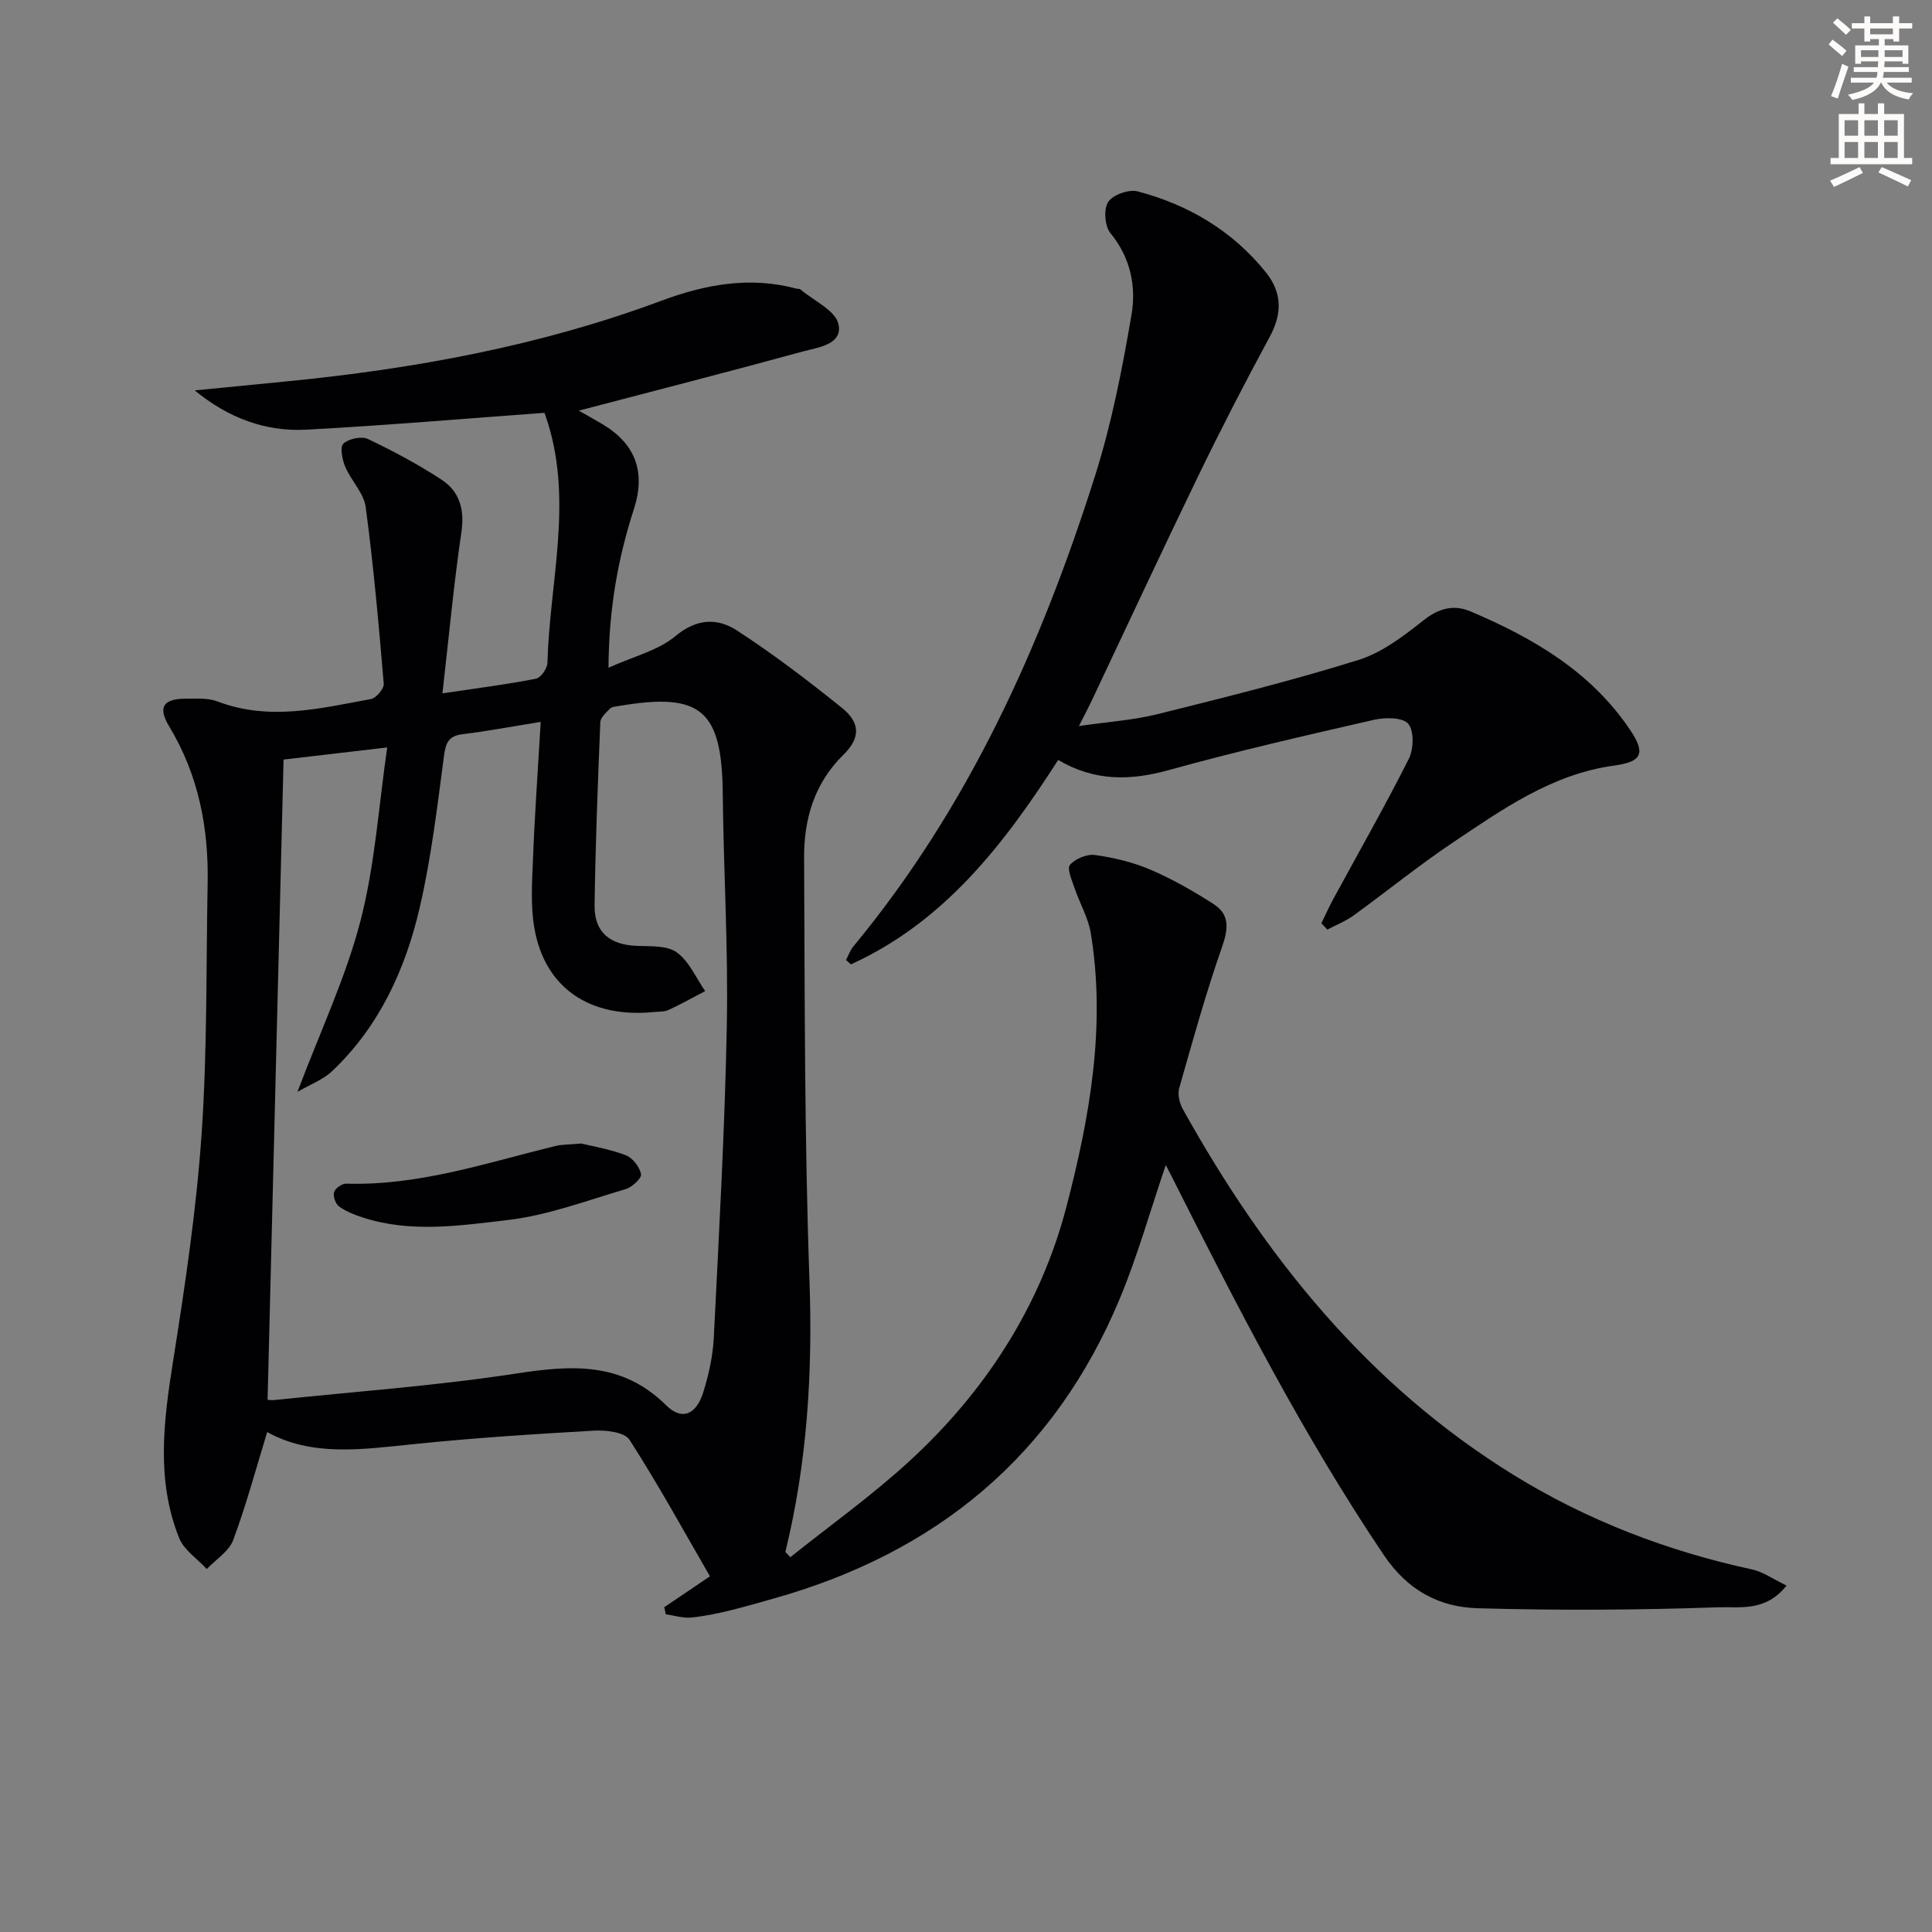
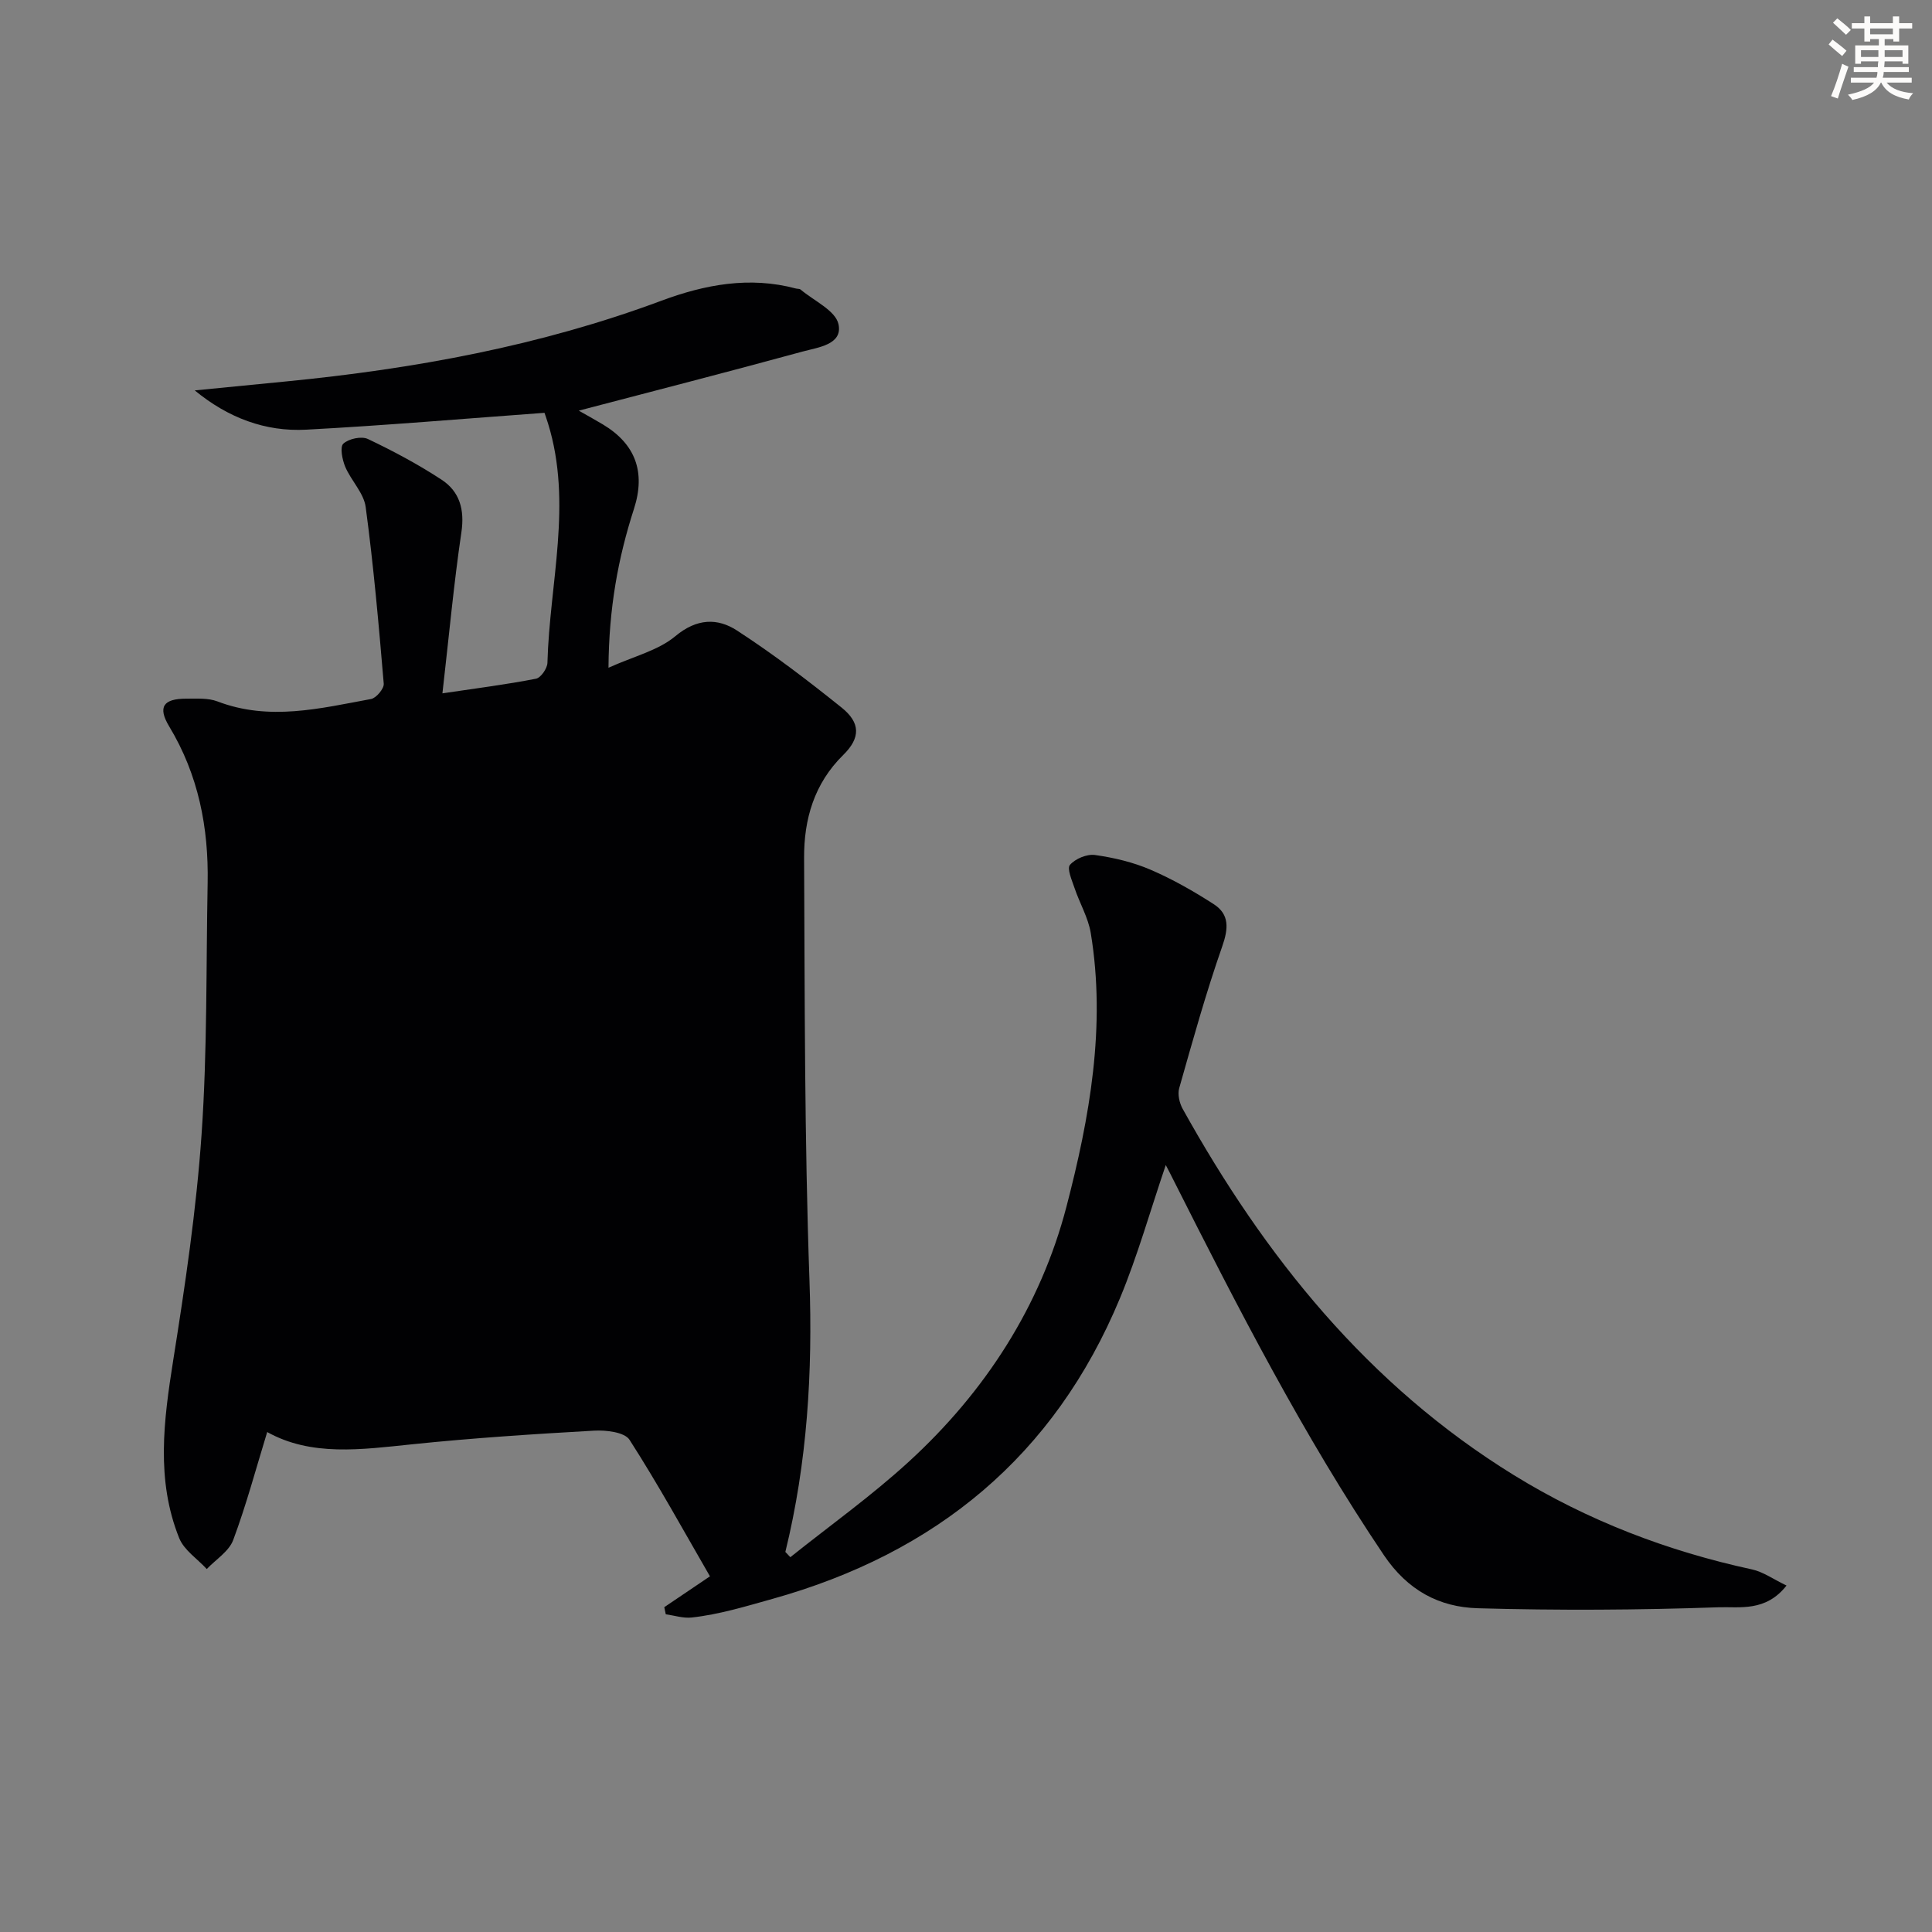
<svg xmlns="http://www.w3.org/2000/svg" enable-background="new 0 0 400 400" viewBox="0 0 400 400">
  <rect x="0" y="0" width="400" height="400" fill="#808080" stroke="none" />
  <path d="m378.6 9.2.8-1c.9.7 1.9 1.4 2.9 2.3l-.9 1.1c-1.1-.9-2-1.7-2.8-2.4zm.5 10.7c.9-2.1 1.6-4.3 2.3-6.7.4.2.8.4 1.3.6-.7 2.1-1.5 4.3-2.2 6.6zm.4-15.2.9-.9c1 .8 2 1.6 2.8 2.4l-1 1c-1-.9-1.9-1.8-2.7-2.5zm12.5-1.3h1.2v1.4h2.7v1.1h-2.7v2.7h-1.2v-.5h-1.8v1.3h4.9v3.8h-1.2v-.5h-3.7c0 .4-.1.9-.1 1.2h5.1v1h-5.2c0 .5-.1.9-.2 1.2h6v1h-5.2c1.1 1.3 2.9 2 5.5 2.2-.4.4-.7.8-.9 1.3-2.9-.5-4.8-1.6-5.7-3.5h-.1c-.8 1.7-2.7 2.9-5.9 3.6-.2-.4-.6-.8-.9-1.1 2.8-.6 4.6-1.4 5.4-2.5h-4.8v-1h5.3c.1-.3.2-.7.2-1.2h-4.9v-1h5c0-.4 0-.8.1-1.2h-3.6v.5h-1.2v-3.8h4.9v-1.3h-1.8v.5h-1.2v-2.7h-2.6v-1.1h2.6v-1.4h1.2v1.4h4.7v-1.4zm-6.7 8.4h3.6c0-.4 0-.9 0-1.4h-3.6zm1.9-4.7h4.7v-1.2h-4.7zm6.7 3.3h-3.7v1.4h3.7z" fill="#fcfbfa" />
-   <path d="m384.7 21.4h1.3v2.2h2.8v-2.2h1.3v2.2h4.1v9.1h1.7v1.3h-16.9v-1.3h1.7v-9.1h4.1v-2.2zm.3 13.2.7 1.2c-1.8.9-3.8 1.9-6 2.9-.2-.4-.5-.8-.8-1.3 2.4-1 4.4-2 6.1-2.8zm-3.1-6.5h2.8v-3.2h-2.8zm0 4.6h2.8v-3.3h-2.8zm4.1-4.6h2.8v-3.2h-2.8zm0 4.6h2.8v-3.3h-2.8zm3.6 1.9c2.1.9 4.1 1.8 6.1 2.7l-.7 1.3c-2.2-1.1-4.2-2-6.1-2.9zm3.3-9.7h-2.8v3.2h2.8zm-2.8 7.8h2.8v-3.3h-2.8z" fill="#fcfbfa" />
  <g fill="#010103">
-     <path d="m241.36 241.21c-3.23 9.5-5.82 18.75-9.48 27.56-13.57 32.66-38.07 52.79-71.94 62.26-5.55 1.55-11.02 3.23-16.73 3.86-1.74.19-3.58-.42-5.37-.67-.1-.49-.21-.98-.31-1.47 2.77-1.87 5.53-3.74 9.46-6.39-5.36-9.26-10.68-18.97-16.65-28.26-1.02-1.59-4.86-2.04-7.33-1.9-12.59.71-25.18 1.53-37.72 2.83-10.46 1.08-20.82 2.56-29.97-2.54-2.34 7.63-4.34 15.12-7.04 22.36-.88 2.35-3.59 4.02-5.47 6-1.95-2.12-4.71-3.91-5.71-6.4-4.84-12.05-3.21-24.36-1.24-36.81 2.47-15.55 4.8-31.19 5.88-46.88 1.19-17.25.92-34.6 1.25-51.91.22-11.52-1.91-22.43-7.96-32.45-2.42-4.01-1.24-5.76 3.55-5.75 2.16.01 4.5-.17 6.44.57 10.71 4.1 21.26 1.45 31.81-.5 1.07-.2 2.7-2.15 2.62-3.16-1.03-12.22-2.11-24.44-3.74-36.59-.39-2.9-3.01-5.45-4.23-8.32-.62-1.48-1.14-4.1-.4-4.79 1.11-1.03 3.76-1.6 5.09-.97 5.24 2.49 10.41 5.25 15.26 8.43 3.72 2.44 4.79 6.16 4.1 10.86-1.57 10.62-2.55 21.33-3.93 33.37 7.13-1.06 13.29-1.84 19.37-3.03 1-.19 2.34-2.13 2.37-3.29.44-16.51 5.23-33.02.13-49.54-.29-.94-.62-1.86-.74-2.22-16.63 1.21-32.98 2.62-49.35 3.49-8.43.45-16.14-2.44-23.06-8.13 6.31-.62 12.63-1.24 18.94-1.86 26.53-2.6 52.59-7.36 77.68-16.71 9-3.35 18.25-5.09 27.83-2.53.32.09.74.03.97.21 2.77 2.34 7.25 4.35 7.86 7.18.92 4.25-4.28 4.8-7.45 5.67-15.35 4.2-30.77 8.15-46.32 12.23 1.46.83 3.25 1.81 5 2.86 6.76 4.06 8.87 9.88 6.43 17.46-3.28 10.16-5.2 20.53-5.28 32.91 5.26-2.38 10.3-3.57 13.85-6.54 4.44-3.71 8.73-3.78 12.74-1.18 7.52 4.88 14.68 10.35 21.68 15.97 3.9 3.13 3.96 6.25.33 9.81-6.04 5.94-8.14 13.34-8.1 21.31.14 29.14.08 58.3 1.11 87.41.68 19.06-.45 37.76-4.99 56.28.34.36.69.73 1.03 1.09 8.21-6.56 16.81-12.7 24.54-19.78 15.79-14.46 27.25-32.17 32.63-52.8 4.8-18.41 8.21-37.37 5.03-56.65-.53-3.19-2.3-6.17-3.35-9.29-.54-1.61-1.62-4.04-.96-4.81 1.1-1.28 3.52-2.29 5.2-2.05 3.91.55 7.88 1.49 11.5 3.05 4.55 1.96 8.92 4.45 13.09 7.14 3.27 2.12 3.03 5.06 1.73 8.76-3.37 9.63-6.11 19.5-8.9 29.33-.36 1.27.05 3.07.72 4.28 16.99 30.56 38.35 57.19 68.54 75.81 15.28 9.42 31.79 15.74 49.33 19.54 2.34.51 4.45 2.05 7.15 3.34-4.32 5.51-9.75 4.35-14.09 4.5-16.6.58-33.24.67-49.84.2-7.99-.23-14.52-3.7-19.45-11.02-16.68-24.77-30.23-51.23-43.63-77.8-.43-.89-.89-1.76-1.51-2.94zm-129.41-91.75c-6.1.98-11.1 1.93-16.13 2.54-2.93.35-3.54 1.75-3.9 4.53-1.39 10.51-2.64 21.1-5.03 31.4-2.96 12.77-8.37 24.59-18.12 33.83-1.89 1.79-4.54 2.76-7.19 4.31 4.75-12.59 10.03-23.72 13.06-35.44 3.02-11.68 3.78-23.94 5.53-35.88-8.37.98-15.33 1.79-21.46 2.51-1.09 43.6-2.2 88.02-3.31 132.55.15.01.81.12 1.46.05 16.67-1.75 33.43-2.94 49.98-5.48 11.5-1.76 21.91-2.5 31.07 6.56 3.3 3.27 6.27 1.92 7.7-2.71 1.12-3.62 1.98-7.44 2.17-11.21 1.07-21.58 2.29-43.17 2.7-64.77.31-15.96-.68-31.94-.84-47.91-.17-17.32-4.46-21.07-21.44-18.18-.65.11-1.47.13-1.88.54-.83.82-1.99 1.85-2.03 2.83-.52 12.63-1.01 25.27-1.19 37.91-.08 5.6 3.21 8.23 8.91 8.4 2.77.09 6.15-.1 8.14 1.36 2.54 1.86 3.95 5.26 5.85 8-2.52 1.31-5.01 2.71-7.58 3.9-.86.4-1.96.32-2.95.42-13.3 1.36-22.66-4.93-24.83-17.34-.82-4.67-.48-9.59-.29-14.38.35-9.09 1-18.16 1.6-28.34z" />
-     <path d="m273.58 191.15c.83-1.7 1.6-3.44 2.51-5.1 5.22-9.62 10.65-19.13 15.57-28.9 1.02-2.03 1.15-5.76-.08-7.28-1.09-1.35-4.78-1.38-7.07-.85-14.21 3.25-28.44 6.51-42.49 10.41-7.94 2.2-15.32 2.39-22.94-2.09-11.16 17.41-23.58 33.54-42.91 42.32-.34-.3-.67-.6-1.01-.9.5-.94.84-2 1.51-2.8 23.84-28.8 38.87-62.17 50.04-97.42 3.44-10.85 5.64-22.15 7.56-33.39.99-5.85-.19-11.8-4.36-16.87-1.18-1.44-1.45-4.96-.48-6.46.97-1.49 4.29-2.68 6.1-2.2 10.53 2.78 19.61 8.14 26.54 16.74 3.46 4.29 3.36 8.67.81 13.38-5.11 9.44-10.04 18.99-14.72 28.65-7.54 15.55-14.82 31.22-22.21 46.84-.63 1.33-1.33 2.63-2.57 5.09 6.01-.88 11.21-1.21 16.18-2.44 13.97-3.48 27.96-6.96 41.69-11.24 4.9-1.53 9.39-4.98 13.51-8.24 3.16-2.51 6.28-3.26 9.66-1.83 13 5.51 25 12.49 33.11 24.6 3.22 4.81 2.42 6.55-3.37 7.34-12.84 1.76-23.08 9.04-33.41 15.96-7.04 4.72-13.64 10.1-20.51 15.07-1.65 1.19-3.61 1.96-5.43 2.92-.42-.46-.82-.88-1.23-1.31z" />
+     <path d="m241.36 241.21c-3.23 9.5-5.82 18.75-9.48 27.56-13.57 32.66-38.07 52.79-71.94 62.26-5.55 1.55-11.02 3.23-16.73 3.86-1.74.19-3.58-.42-5.37-.67-.1-.49-.21-.98-.31-1.47 2.77-1.87 5.53-3.74 9.46-6.39-5.36-9.26-10.68-18.97-16.65-28.26-1.02-1.59-4.86-2.04-7.33-1.9-12.59.71-25.18 1.53-37.72 2.83-10.46 1.08-20.82 2.56-29.97-2.54-2.34 7.63-4.34 15.12-7.04 22.36-.88 2.35-3.59 4.02-5.47 6-1.95-2.12-4.71-3.91-5.71-6.4-4.84-12.05-3.21-24.36-1.24-36.81 2.47-15.55 4.8-31.19 5.88-46.88 1.19-17.25.92-34.6 1.25-51.91.22-11.52-1.91-22.43-7.96-32.45-2.42-4.01-1.24-5.76 3.55-5.75 2.16.01 4.5-.17 6.44.57 10.71 4.1 21.26 1.45 31.81-.5 1.07-.2 2.7-2.15 2.62-3.16-1.03-12.22-2.11-24.44-3.74-36.59-.39-2.9-3.01-5.45-4.23-8.32-.62-1.48-1.14-4.1-.4-4.79 1.11-1.03 3.76-1.6 5.09-.97 5.24 2.49 10.41 5.25 15.26 8.43 3.72 2.44 4.79 6.16 4.1 10.86-1.57 10.62-2.55 21.33-3.93 33.37 7.13-1.06 13.29-1.84 19.37-3.03 1-.19 2.34-2.13 2.37-3.29.44-16.51 5.23-33.02.13-49.54-.29-.94-.62-1.86-.74-2.22-16.63 1.21-32.98 2.62-49.35 3.49-8.43.45-16.14-2.44-23.06-8.13 6.31-.62 12.63-1.24 18.94-1.86 26.53-2.6 52.59-7.36 77.68-16.71 9-3.35 18.25-5.09 27.83-2.53.32.09.74.03.97.21 2.77 2.34 7.25 4.35 7.86 7.18.92 4.25-4.28 4.8-7.45 5.67-15.35 4.2-30.77 8.15-46.32 12.23 1.46.83 3.25 1.81 5 2.86 6.76 4.06 8.87 9.88 6.43 17.46-3.28 10.16-5.2 20.53-5.28 32.91 5.26-2.38 10.3-3.57 13.85-6.54 4.44-3.71 8.73-3.78 12.74-1.18 7.52 4.88 14.68 10.35 21.68 15.97 3.9 3.13 3.96 6.25.33 9.81-6.04 5.94-8.14 13.34-8.1 21.31.14 29.14.08 58.3 1.11 87.41.68 19.06-.45 37.76-4.99 56.28.34.36.69.73 1.03 1.09 8.21-6.56 16.81-12.7 24.54-19.78 15.79-14.46 27.25-32.17 32.63-52.8 4.8-18.41 8.21-37.37 5.03-56.65-.53-3.19-2.3-6.17-3.35-9.29-.54-1.61-1.62-4.04-.96-4.81 1.1-1.28 3.52-2.29 5.2-2.05 3.91.55 7.88 1.49 11.5 3.05 4.55 1.96 8.92 4.45 13.09 7.14 3.27 2.12 3.03 5.06 1.73 8.76-3.37 9.63-6.11 19.5-8.9 29.33-.36 1.27.05 3.07.72 4.28 16.99 30.56 38.35 57.19 68.54 75.81 15.28 9.42 31.79 15.74 49.33 19.54 2.34.51 4.45 2.05 7.15 3.34-4.32 5.51-9.75 4.35-14.09 4.5-16.6.58-33.24.67-49.84.2-7.99-.23-14.52-3.7-19.45-11.02-16.68-24.77-30.23-51.23-43.63-77.8-.43-.89-.89-1.76-1.51-2.94zm-129.41-91.75z" />
    <path d="m120.33 236.75c2.26.56 5.88 1.15 9.24 2.43 1.41.54 2.86 2.43 3.15 3.93.16.82-1.86 2.7-3.2 3.09-8.06 2.37-16.1 5.42-24.37 6.39-9.92 1.16-20.12 2.72-30.07-.53-1.7-.55-3.44-1.23-4.86-2.26-.74-.53-1.3-2.1-1.06-2.96.22-.79 1.64-1.81 2.49-1.78 15.01.47 29.06-4.29 43.35-7.8 1.27-.31 2.63-.26 5.33-.51z" />
  </g>
</svg>